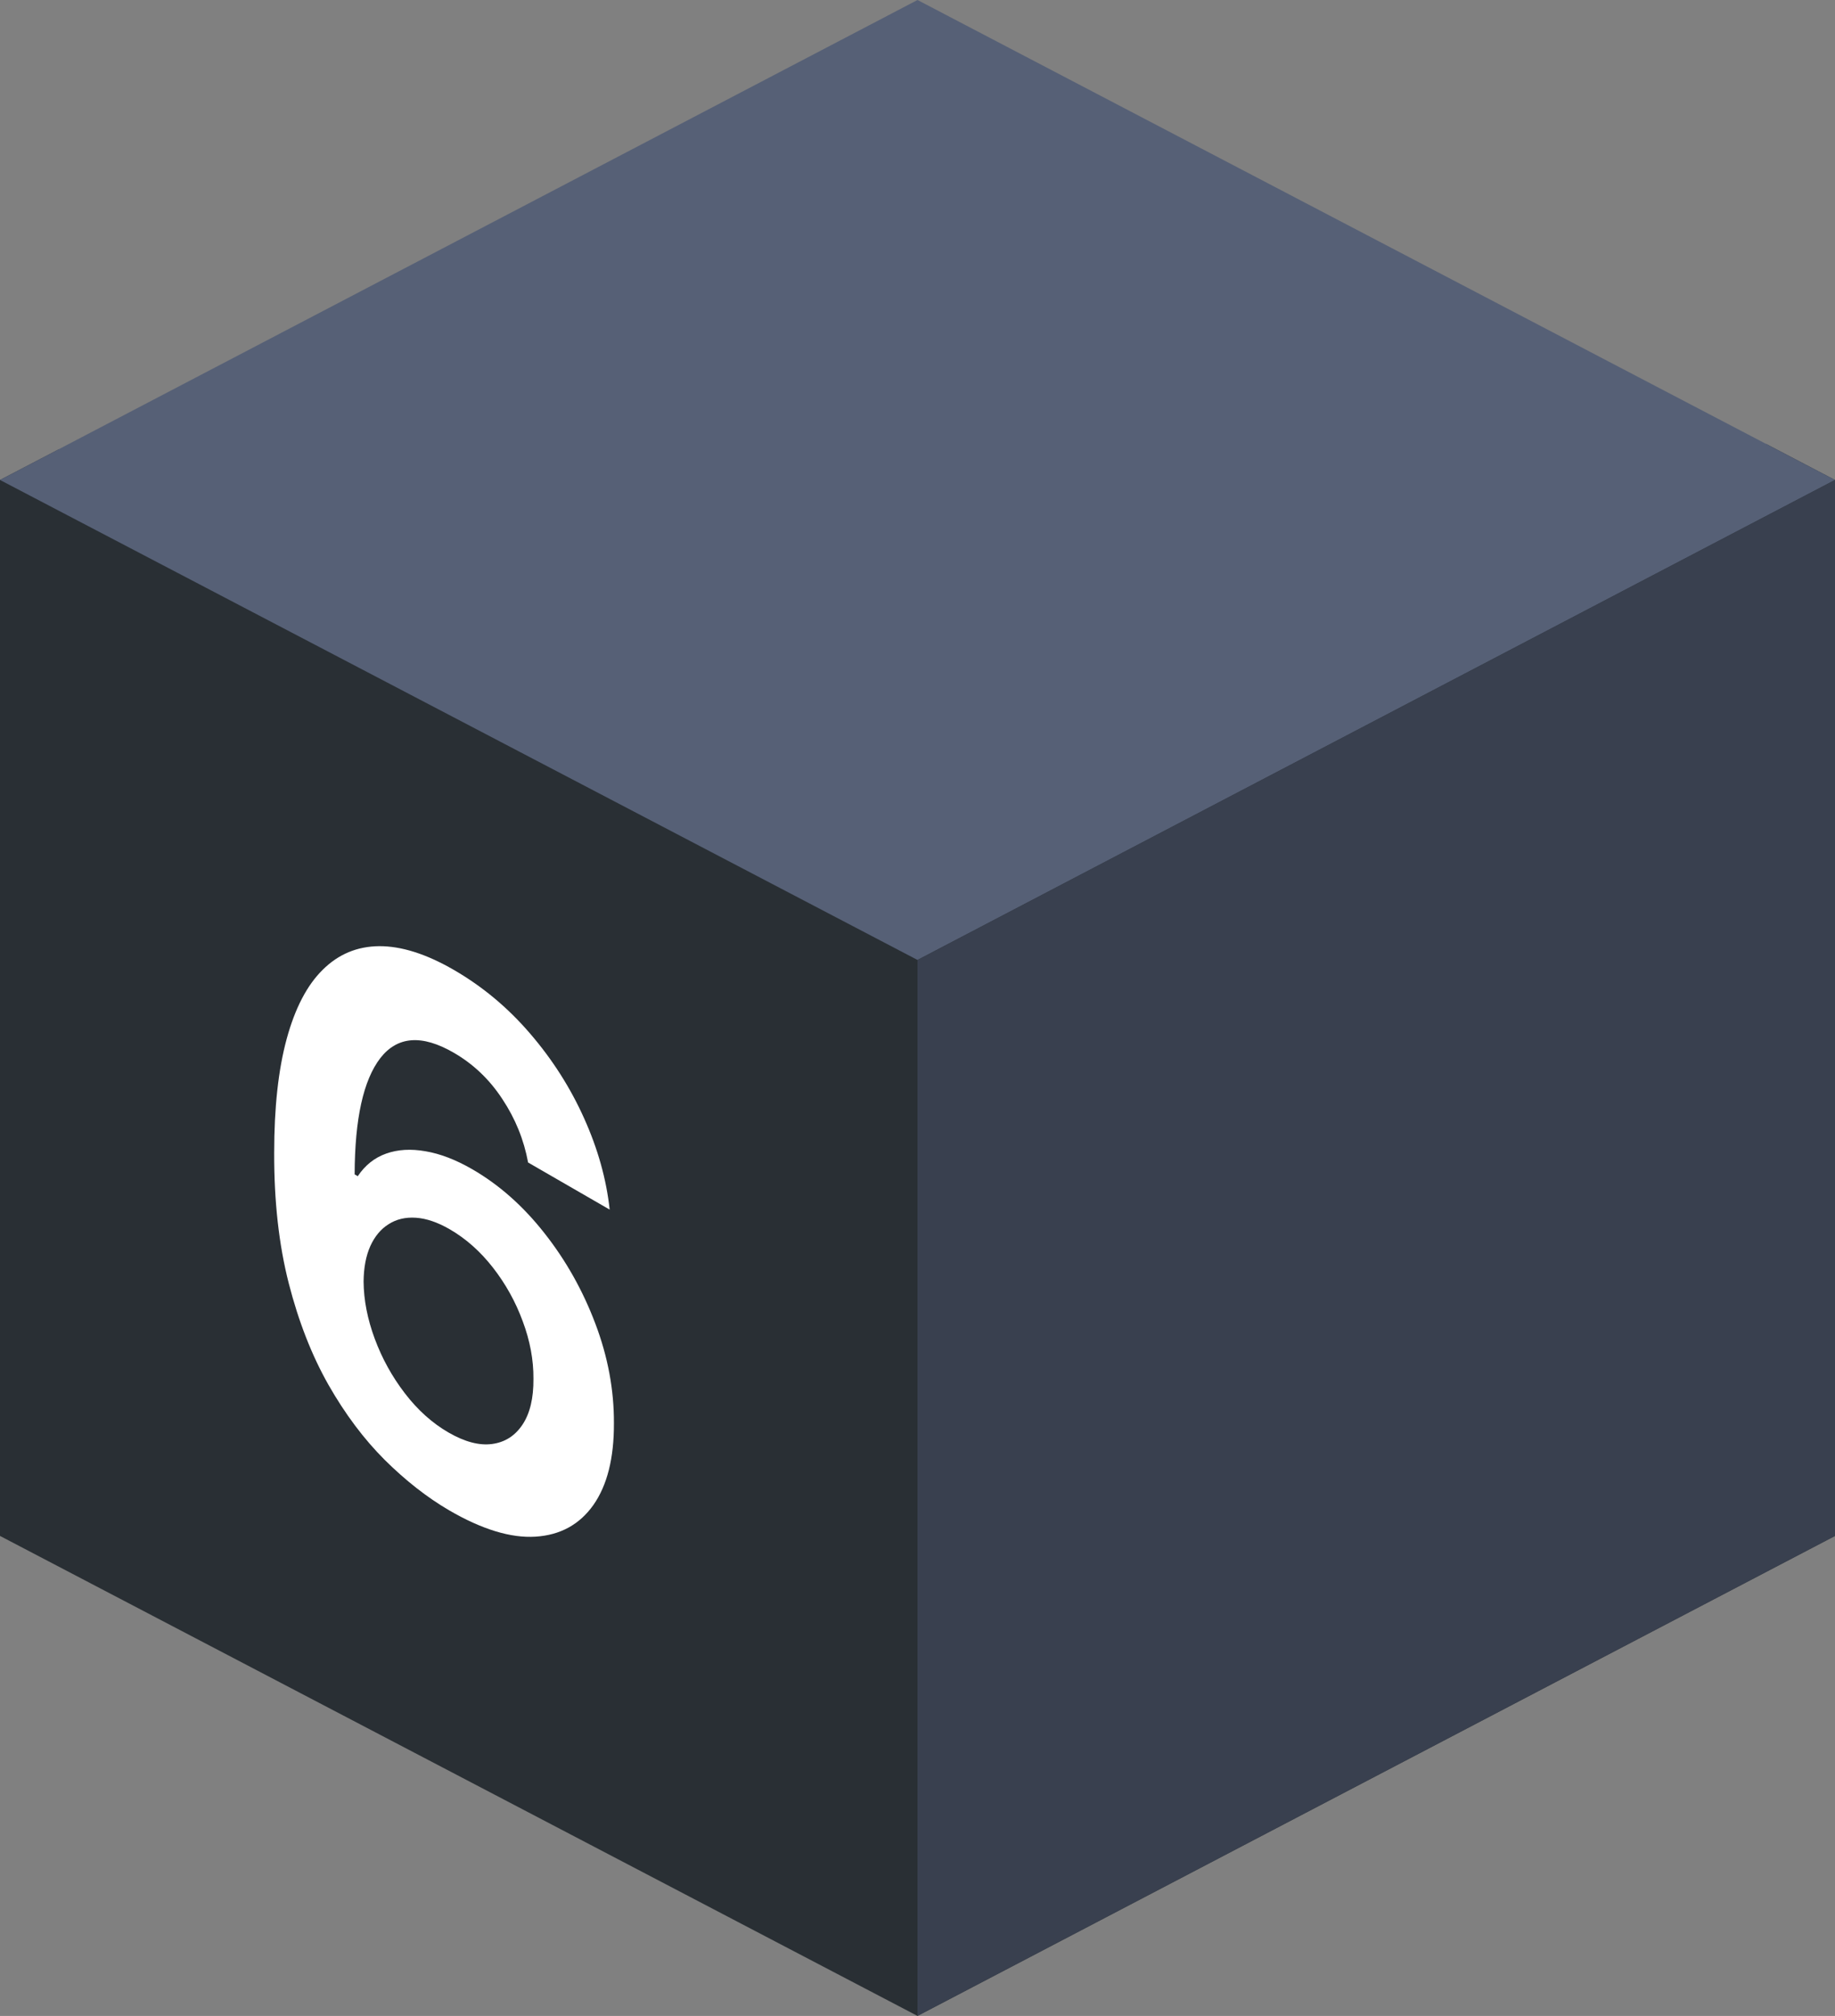
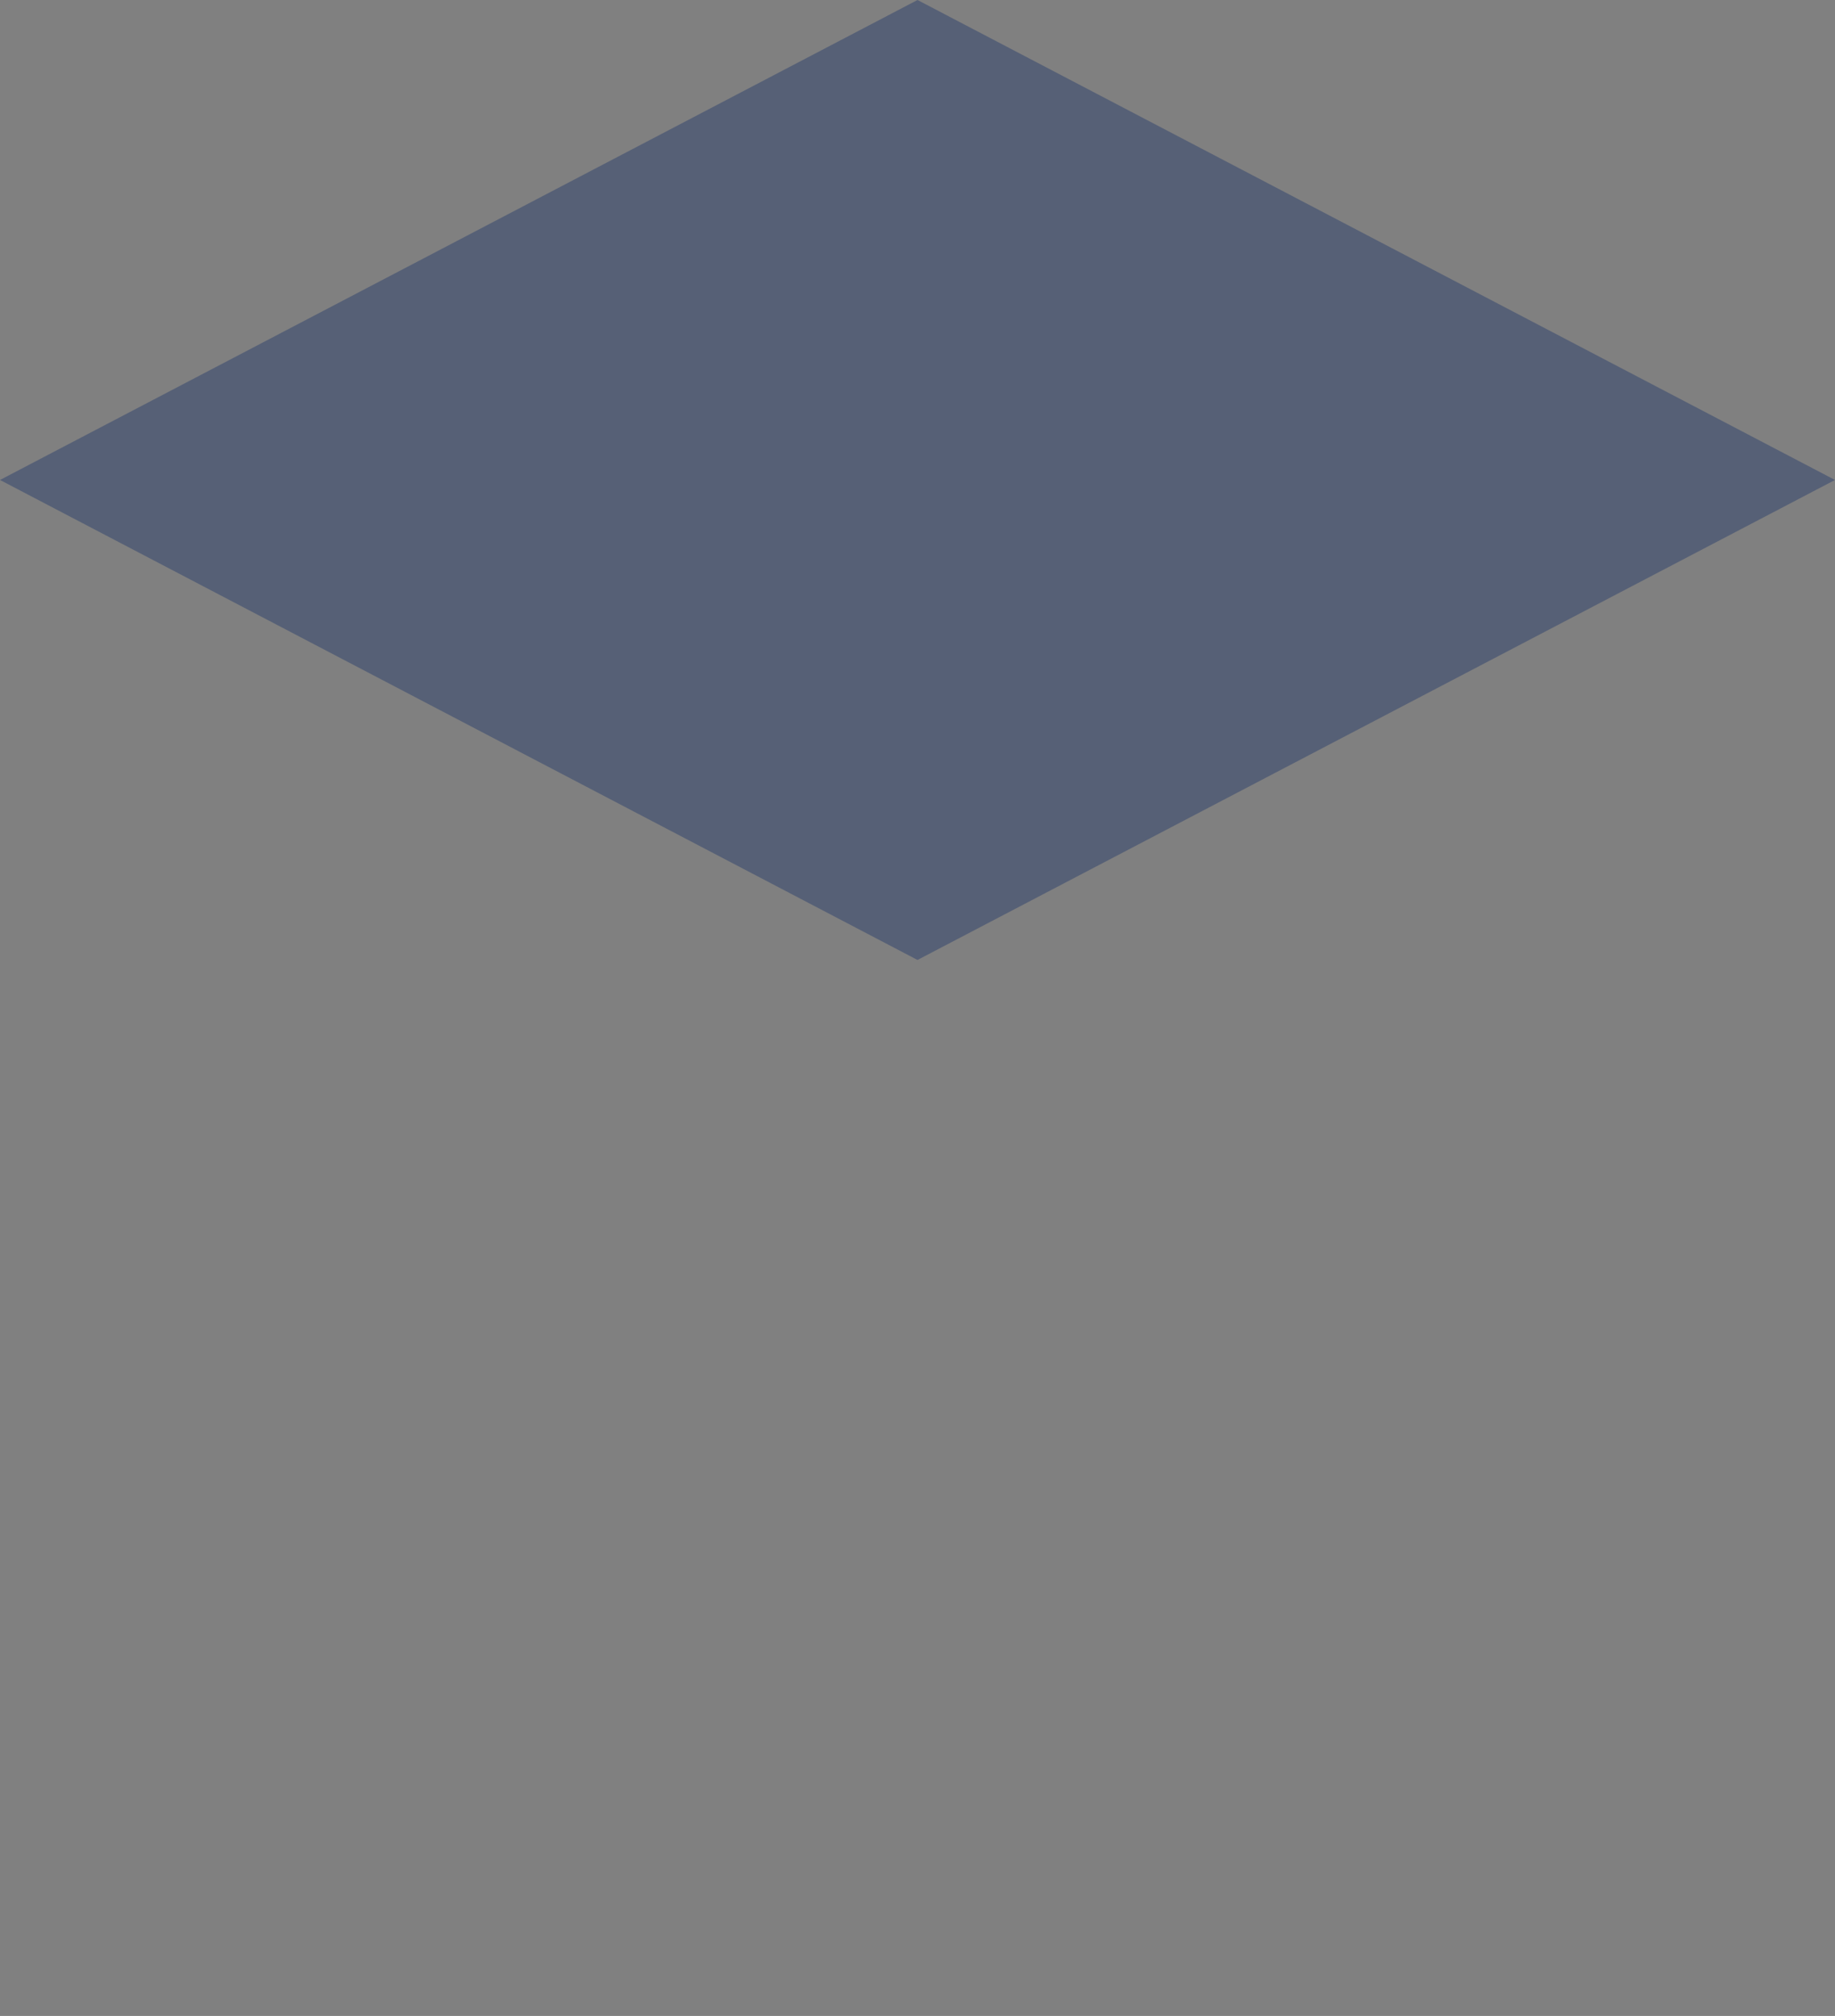
<svg xmlns="http://www.w3.org/2000/svg" width="122" height="134" viewBox="0 0 122 134" fill="none">
  <rect x="0" y="0" width="122" height="134" fill="#808080" stroke="none" />
-   <path d="M122 31.905V102.094L61 133.999L0 102.094V31.905L3.885 29.879L61 59.023L117.425 29.512L122 31.905Z" fill="#292F34" />
  <path d="M0 31.904L61 63.809L122 31.904L61 0L0 31.904Z" fill="#566076" />
-   <path d="M122 31.904V102.094L61 133.998V63.809L122 31.904Z" fill="#39404F" />
-   <path d="M29.849 100.385C28.393 99.532 26.971 98.42 25.585 97.047C24.198 95.663 22.949 93.999 21.84 92.054C20.73 90.098 19.849 87.844 19.195 85.293C18.541 82.731 18.219 79.84 18.229 76.62C18.229 73.611 18.506 71.089 19.061 69.053C19.616 67.017 20.413 65.487 21.454 64.463C22.494 63.428 23.747 62.904 25.213 62.893C26.689 62.887 28.339 63.41 30.161 64.463C32.073 65.567 33.767 66.98 35.243 68.701C36.73 70.428 37.928 72.31 38.84 74.346C39.751 76.371 40.316 78.39 40.534 80.403L35.11 77.272C34.832 75.762 34.263 74.358 33.401 73.059C32.549 71.755 31.469 70.726 30.161 69.971C28.051 68.753 26.427 68.873 25.287 70.331C24.158 71.795 23.588 74.372 23.578 78.061L23.787 78.181C24.272 77.455 24.901 76.954 25.674 76.68C26.447 76.405 27.318 76.354 28.289 76.525C29.27 76.691 30.305 77.089 31.395 77.718C33.178 78.748 34.778 80.163 36.194 81.965C37.621 83.772 38.75 85.78 39.583 87.987C40.415 90.184 40.826 92.389 40.816 94.602C40.826 96.918 40.37 98.732 39.449 100.041C38.528 101.34 37.245 102.04 35.6 102.143C33.956 102.246 32.039 101.66 29.849 100.385ZM29.82 95.22C30.899 95.843 31.865 96.098 32.717 95.983C33.569 95.869 34.243 95.44 34.738 94.697C35.234 93.953 35.476 92.938 35.466 91.651C35.476 90.398 35.239 89.123 34.753 87.824C34.278 86.532 33.619 85.345 32.777 84.264C31.935 83.183 30.974 82.331 29.894 81.707C29.091 81.244 28.344 80.99 27.65 80.944C26.957 80.898 26.352 81.041 25.837 81.373C25.322 81.693 24.916 82.179 24.619 82.831C24.331 83.478 24.183 84.261 24.173 85.182C24.183 86.412 24.43 87.681 24.916 88.991C25.401 90.301 26.07 91.511 26.922 92.62C27.774 93.73 28.74 94.596 29.82 95.22Z" fill="white" />
+   <path d="M122 31.904V102.094V63.809L122 31.904Z" fill="#39404F" />
</svg>